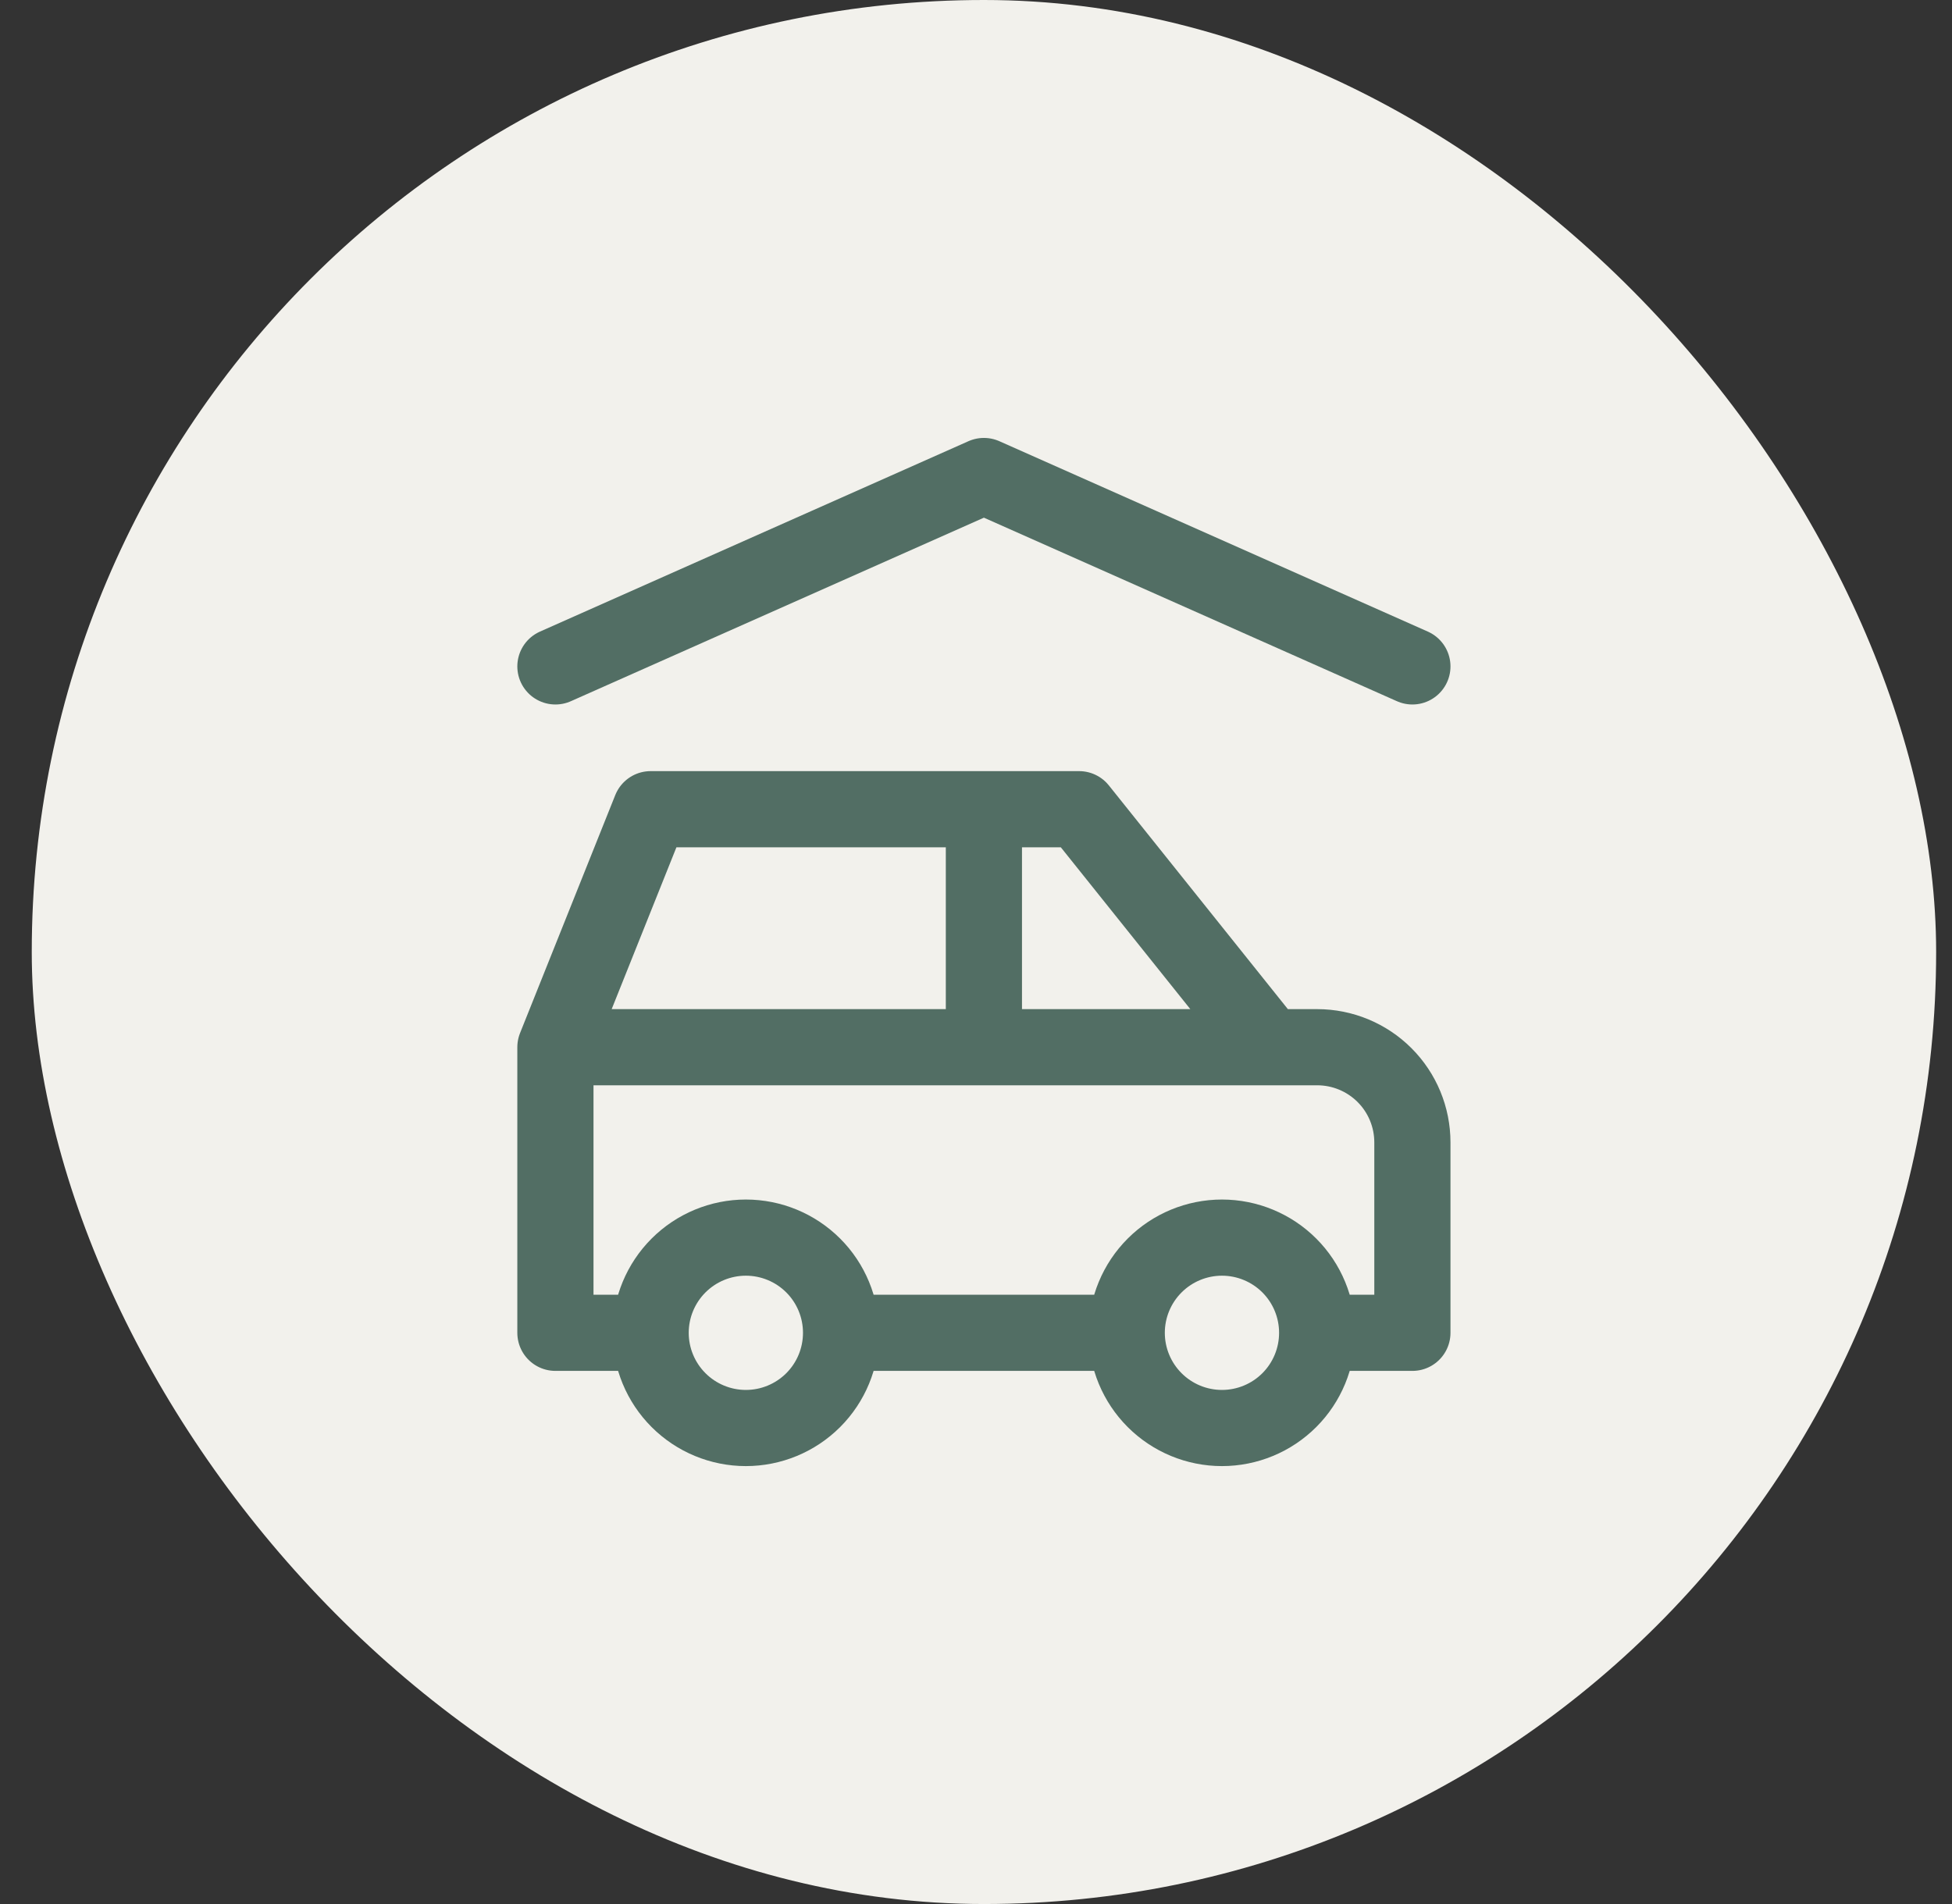
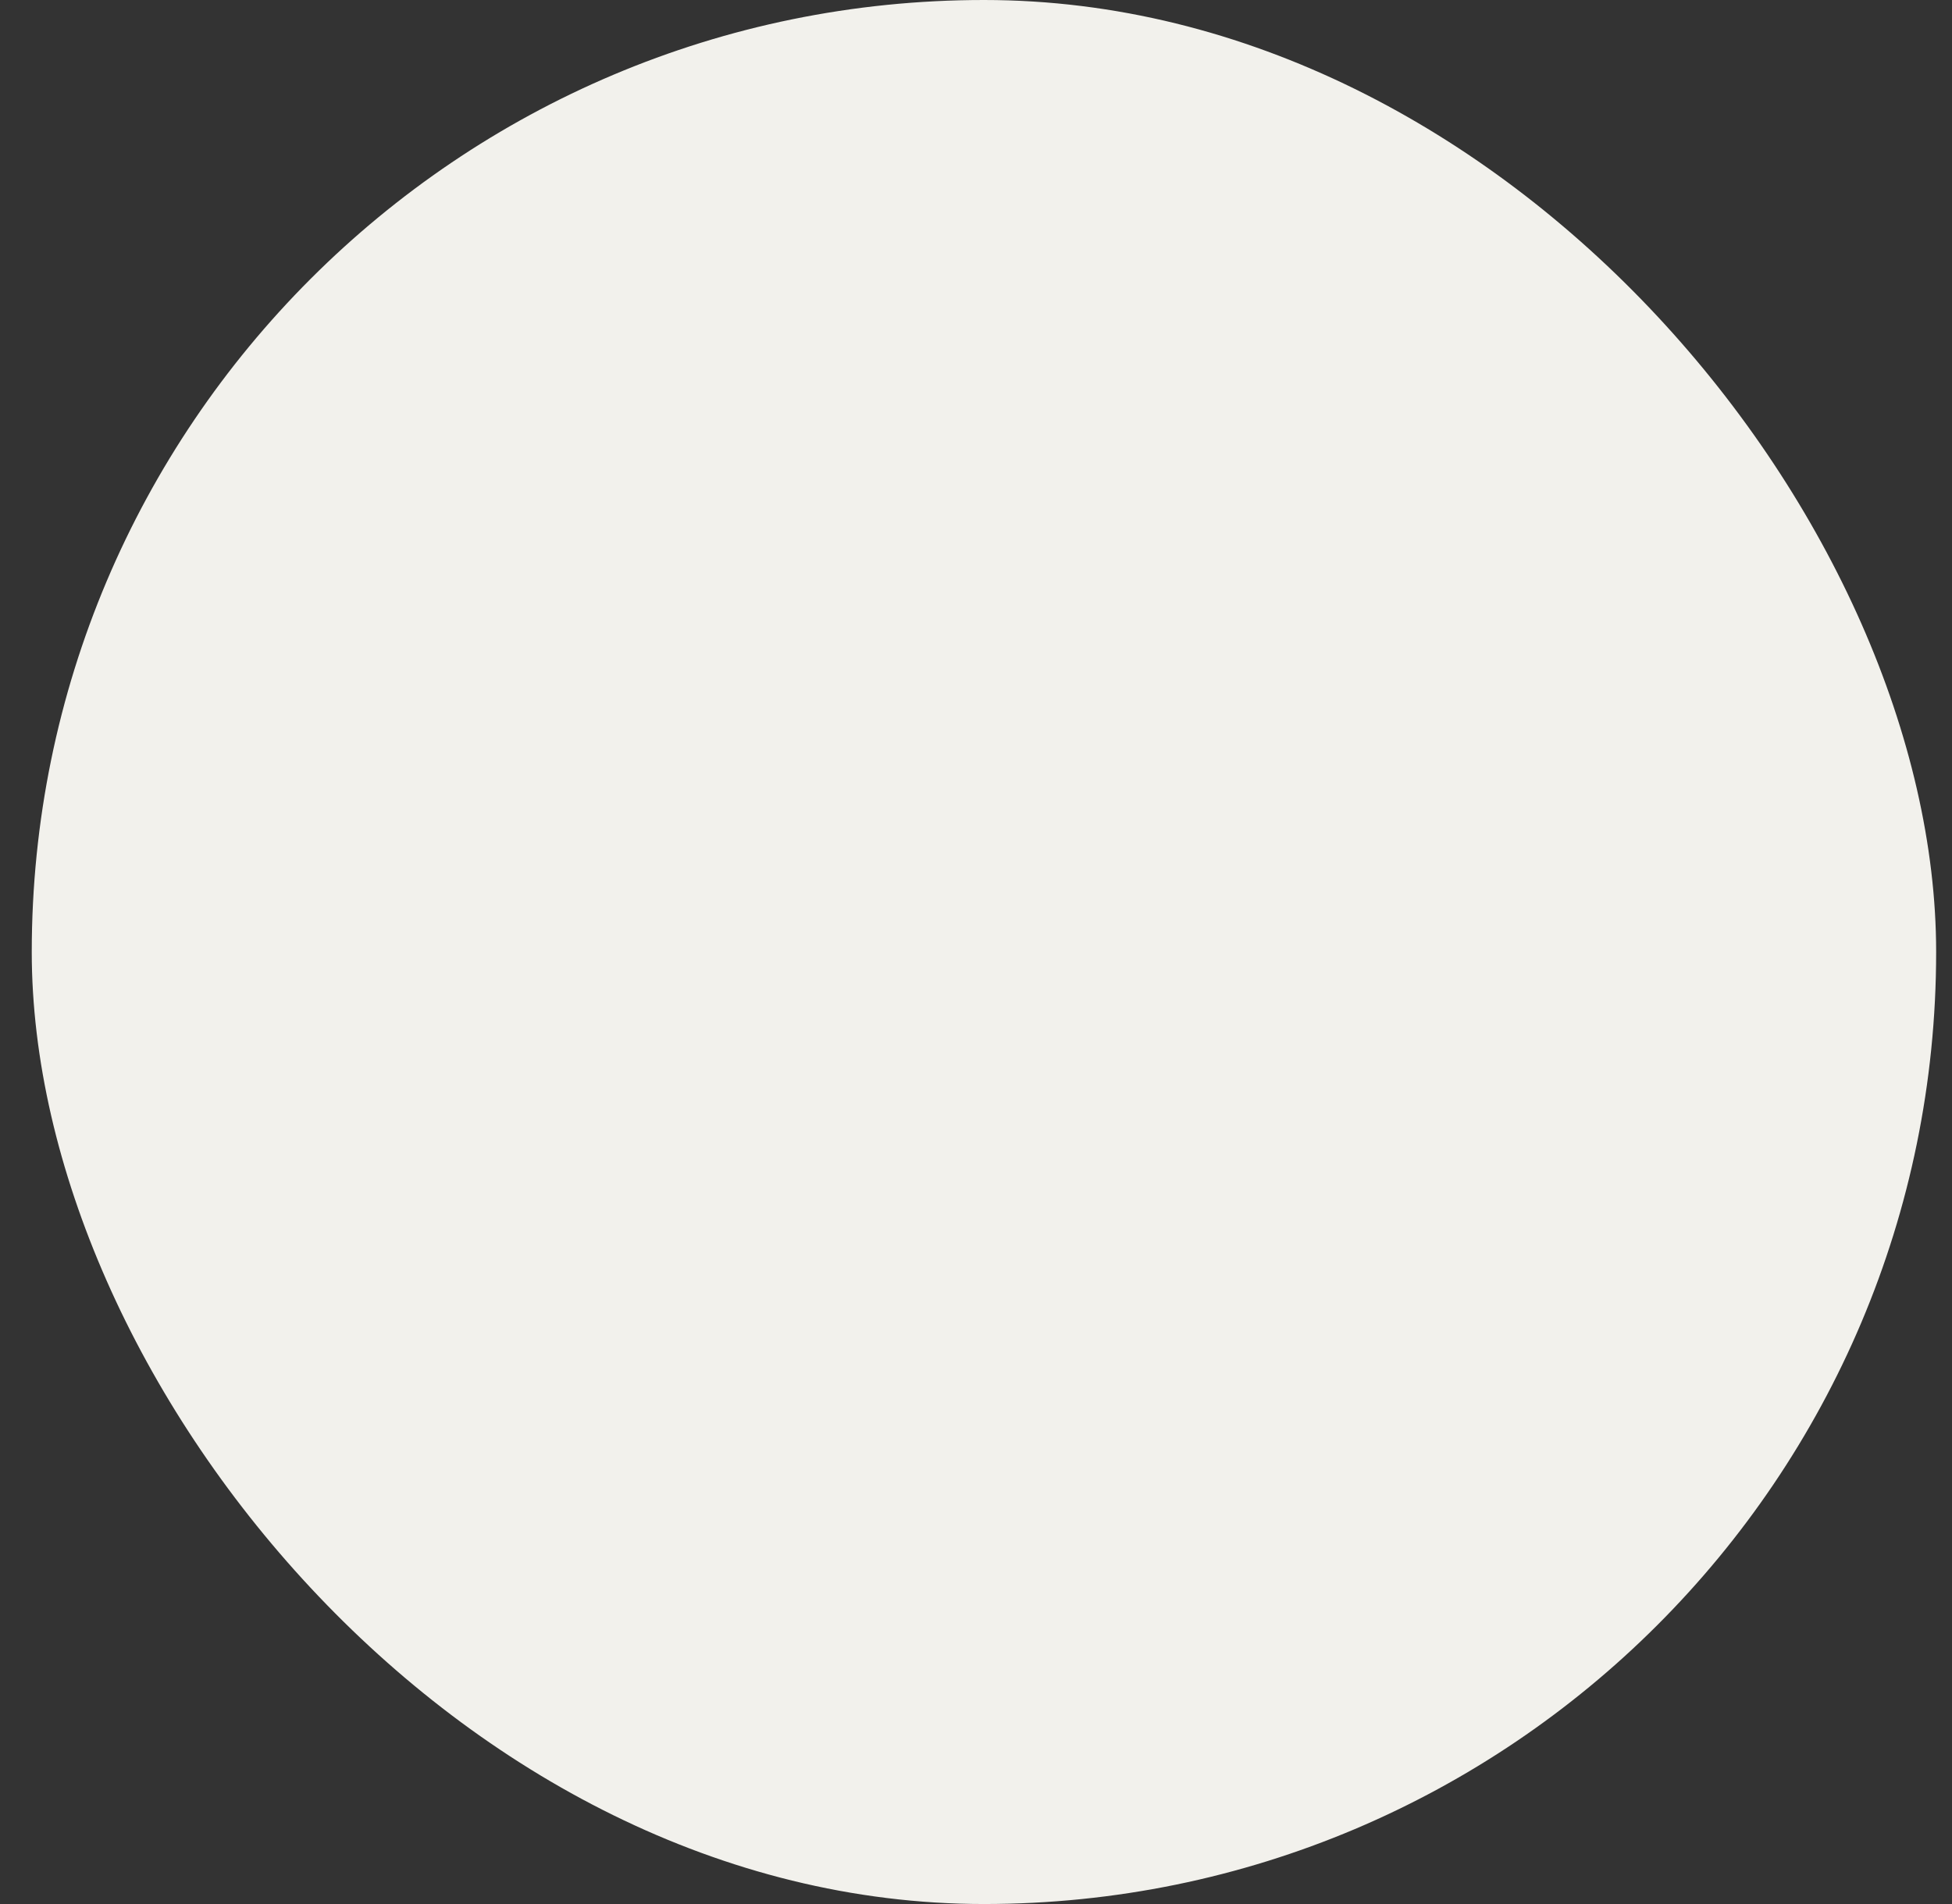
<svg xmlns="http://www.w3.org/2000/svg" width="41" height="40" viewBox="0 0 41 40" fill="none">
  <rect x="0" y="0" width="41" height="40" fill="#333333" stroke="none" />
  <rect x="0.667" width="40" height="40" rx="20" fill="#F2F1EC" />
-   <path d="M13.666 28C13.666 28.53 13.877 29.039 14.252 29.414C14.627 29.789 15.136 30 15.666 30C16.197 30 16.706 29.789 17.081 29.414C17.456 29.039 17.666 28.53 17.666 28M13.666 28C13.666 27.47 13.877 26.961 14.252 26.586C14.627 26.211 15.136 26 15.666 26C16.197 26 16.706 26.211 17.081 26.586C17.456 26.961 17.666 27.47 17.666 28M13.666 28H11.666V22M17.666 28H23.666M23.666 28C23.666 28.53 23.877 29.039 24.252 29.414C24.627 29.789 25.136 30 25.666 30C26.197 30 26.706 29.789 27.081 29.414C27.456 29.039 27.666 28.53 27.666 28M23.666 28C23.666 27.47 23.877 26.961 24.252 26.586C24.627 26.211 25.136 26 25.666 26C26.197 26 26.706 26.211 27.081 26.586C27.456 26.961 27.666 27.47 27.666 28M27.666 28H29.666V24C29.666 23.47 29.456 22.961 29.081 22.586C28.706 22.211 28.197 22 27.666 22H26.666M11.666 22L13.666 17H22.666L26.666 22M11.666 22H26.666M20.666 22V17M11.666 14L20.666 10L29.666 14" stroke="#526E64" stroke-width="1.6" stroke-linecap="round" stroke-linejoin="round" />
</svg>